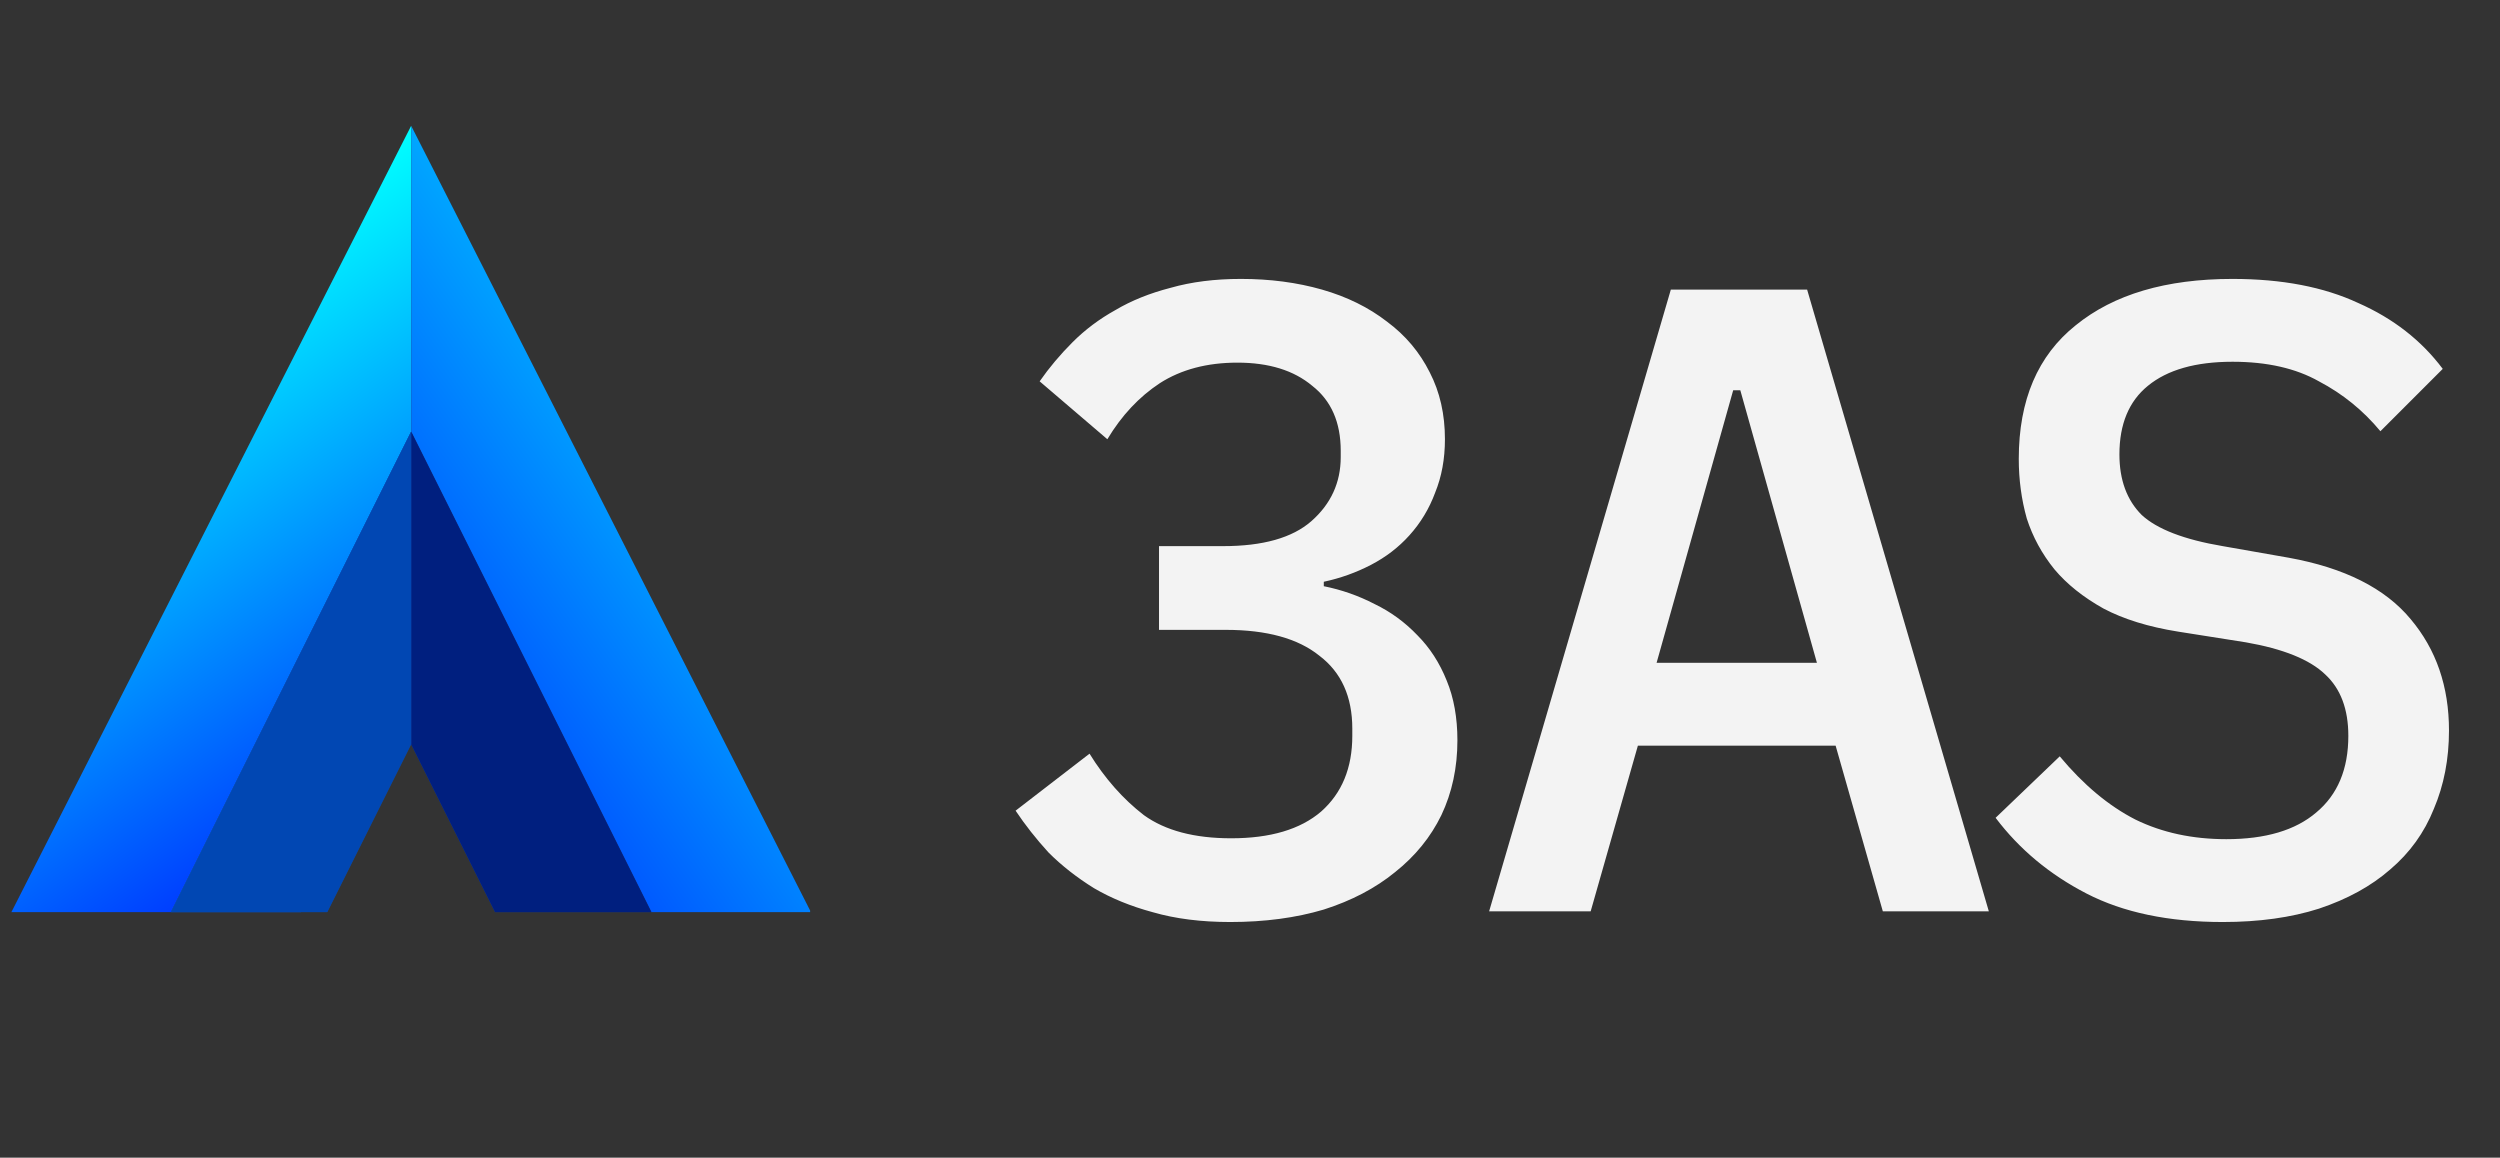
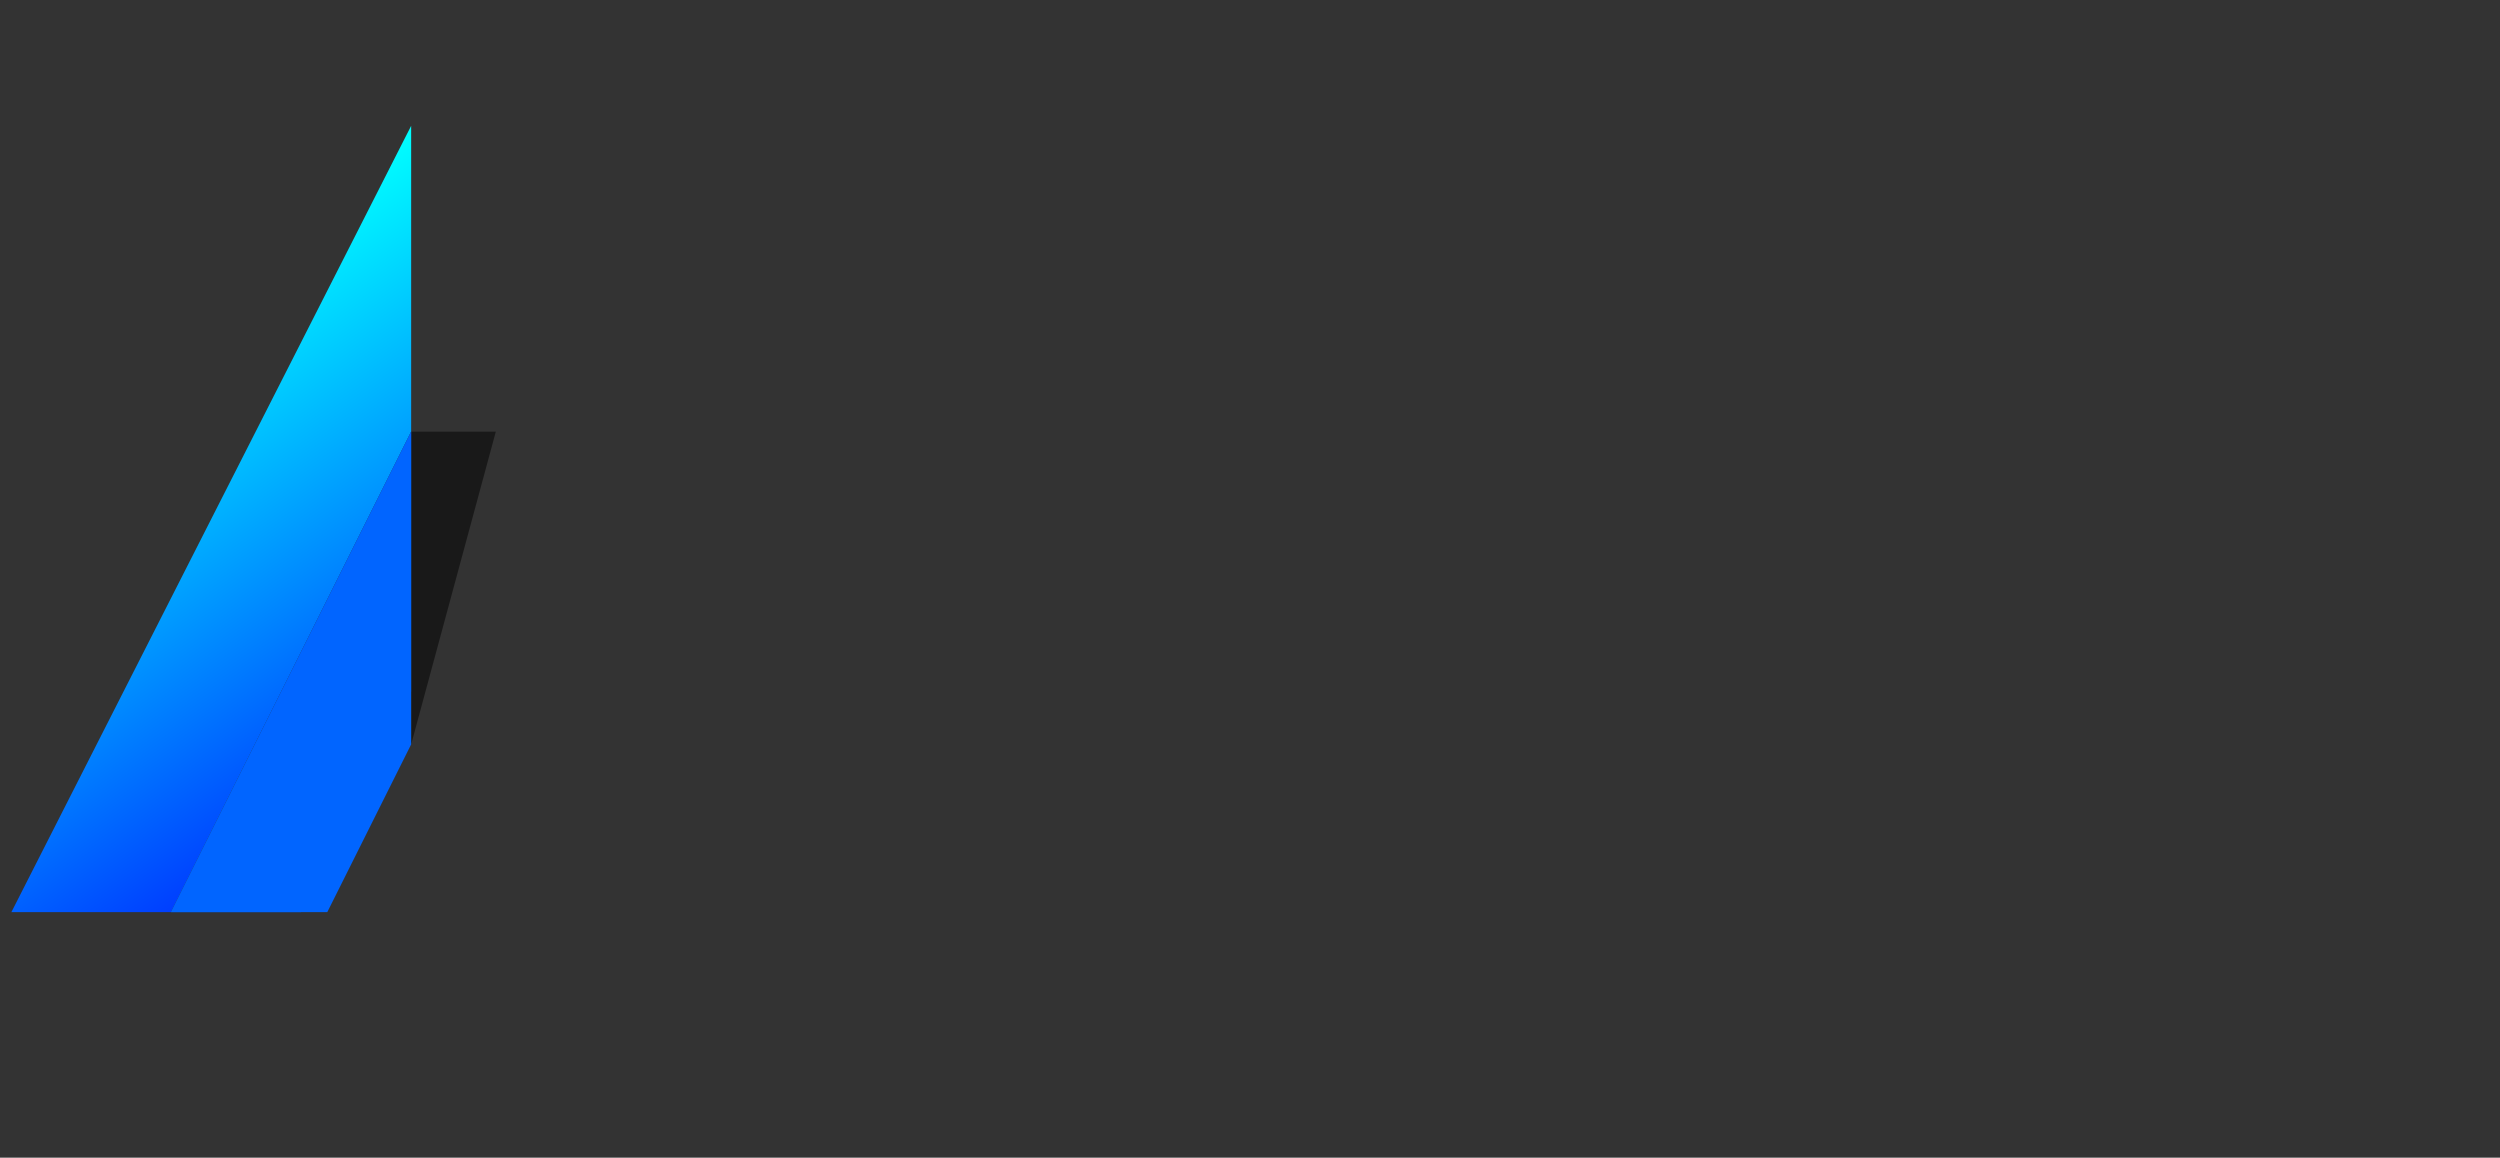
<svg xmlns="http://www.w3.org/2000/svg" width="203" height="94" viewBox="0 0 203 94" fill="none">
  <rect x="0" y="0" width="203" height="94" fill="#333333" stroke="none" />
  <g clip-path="url(#clip0_2007_258)">
    <path d="M33.386 10.215L0.86 74.192H13.816L33.386 35.052L33.386 10.215Z" fill="url(#paint0_linear_2007_258)" />
    <path d="M33.386 35.051L13.816 74.191H24.366L33.386 56.15V35.051Z" fill="#0165FF" />
    <path d="M33.386 35.051L13.816 74.191H24.366L33.386 56.15V35.051Z" fill="black" fill-opacity="0.2" />
-     <path d="M33.388 10.215L65.913 74.192H52.958L33.388 35.052L33.388 10.215Z" fill="url(#paint1_linear_2007_258)" />
-     <path d="M33.387 35.051L52.957 74.191H40.261L33.387 60.443V35.051Z" fill="#003EFF" />
-     <path d="M33.387 35.051L52.957 74.191H40.261L33.387 60.443V35.051Z" fill="black" fill-opacity="0.5" />
+     <path d="M33.387 35.051H40.261L33.387 60.443V35.051Z" fill="black" fill-opacity="0.5" />
    <path d="M33.386 35.051L13.816 74.191H26.512L33.386 60.443V35.051Z" fill="#0165FF" />
-     <path d="M33.386 35.051L13.816 74.191H26.512L33.386 60.443V35.051Z" fill="black" fill-opacity="0.3" />
  </g>
-   <path d="M99.32 44.346C102.55 44.346 104.937 43.671 106.48 42.321C108.071 40.922 108.867 39.186 108.867 37.113V36.607C108.867 34.292 108.095 32.532 106.552 31.327C105.057 30.073 103.032 29.446 100.477 29.446C98.018 29.446 95.92 30.001 94.184 31.11C92.497 32.219 91.074 33.738 89.917 35.666L84.42 30.965C85.192 29.856 86.084 28.795 87.096 27.783C88.109 26.77 89.266 25.902 90.568 25.179C91.87 24.407 93.365 23.805 95.052 23.371C96.74 22.889 98.644 22.648 100.766 22.648C103.129 22.648 105.323 22.937 107.348 23.515C109.373 24.094 111.133 24.962 112.628 26.119C114.122 27.228 115.28 28.602 116.099 30.242C116.919 31.833 117.329 33.641 117.329 35.666C117.329 37.258 117.064 38.704 116.533 40.006C116.051 41.308 115.352 42.465 114.436 43.478C113.568 44.442 112.531 45.238 111.326 45.865C110.12 46.492 108.843 46.95 107.492 47.239V47.6C108.939 47.89 110.313 48.372 111.615 49.047C112.917 49.674 114.074 50.518 115.087 51.578C116.099 52.591 116.895 53.821 117.474 55.267C118.052 56.666 118.342 58.281 118.342 60.113C118.342 62.331 117.908 64.356 117.04 66.189C116.172 67.973 114.918 69.516 113.279 70.818C111.687 72.12 109.759 73.132 107.492 73.855C105.226 74.53 102.695 74.868 99.898 74.868C97.535 74.868 95.438 74.603 93.606 74.072C91.822 73.59 90.23 72.939 88.832 72.12C87.434 71.252 86.204 70.287 85.143 69.226C84.131 68.117 83.239 66.984 82.467 65.827L88.47 61.198C89.724 63.223 91.195 64.887 92.882 66.189C94.618 67.442 96.981 68.069 99.97 68.069C103.153 68.069 105.588 67.346 107.275 65.899C108.963 64.405 109.807 62.355 109.807 59.752V59.173C109.807 56.569 108.915 54.592 107.131 53.242C105.395 51.844 102.864 51.145 99.537 51.145H94.112V44.346H99.32ZM152.886 74L149.052 60.547H132.996L129.162 74H120.917L135.672 23.515H146.738L161.493 74H152.886ZM141.313 31.689H140.735L134.515 53.821H147.534L141.313 31.689ZM180.487 74.868C176.099 74.868 172.41 74.096 169.421 72.553C166.431 71.01 163.972 68.961 162.043 66.406L167.251 61.415C169.179 63.73 171.229 65.441 173.399 66.55C175.568 67.611 178.027 68.141 180.776 68.141C183.958 68.141 186.393 67.418 188.081 65.972C189.817 64.525 190.685 62.452 190.685 59.752C190.685 57.582 190.058 55.918 188.804 54.761C187.551 53.556 185.405 52.688 182.367 52.157L176.87 51.289C174.459 50.904 172.434 50.277 170.795 49.409C169.155 48.492 167.829 47.432 166.817 46.226C165.804 44.973 165.057 43.598 164.575 42.104C164.141 40.561 163.924 38.945 163.924 37.258C163.924 32.484 165.467 28.868 168.553 26.409C171.639 23.901 175.882 22.648 181.282 22.648C185.284 22.648 188.684 23.299 191.48 24.6C194.325 25.854 196.616 27.638 198.351 29.953L193.289 35.016C191.89 33.328 190.227 31.978 188.298 30.965C186.417 29.904 184.079 29.374 181.282 29.374C178.293 29.374 176.002 30.025 174.411 31.327C172.868 32.581 172.097 34.437 172.097 36.896C172.097 38.969 172.699 40.609 173.905 41.814C175.159 42.971 177.352 43.815 180.487 44.346L185.839 45.286C190.371 46.106 193.674 47.769 195.748 50.277C197.821 52.736 198.858 55.749 198.858 59.318C198.858 61.632 198.448 63.754 197.628 65.682C196.857 67.611 195.675 69.251 194.084 70.601C192.541 71.951 190.612 73.011 188.298 73.783C186.032 74.506 183.428 74.868 180.487 74.868Z" fill="white" fill-opacity="0.94" />
  <defs>
    <linearGradient id="paint0_linear_2007_258" x1="37.729" y1="74.192" x2="6.589" y2="28.581" gradientUnits="userSpaceOnUse">
      <stop stop-color="#0000FF" />
      <stop offset="1" stop-color="#00FFFF" />
    </linearGradient>
    <linearGradient id="paint1_linear_2007_258" x1="31.031" y1="85.292" x2="87.507" y2="45.7" gradientUnits="userSpaceOnUse">
      <stop stop-color="#0000FF" />
      <stop offset="1" stop-color="#00FFFF" />
    </linearGradient>
    <clipPath id="clip0_2007_258">
      <rect width="64.922" height="63.849" fill="white" transform="translate(0.86 10.215)" />
    </clipPath>
  </defs>
</svg>